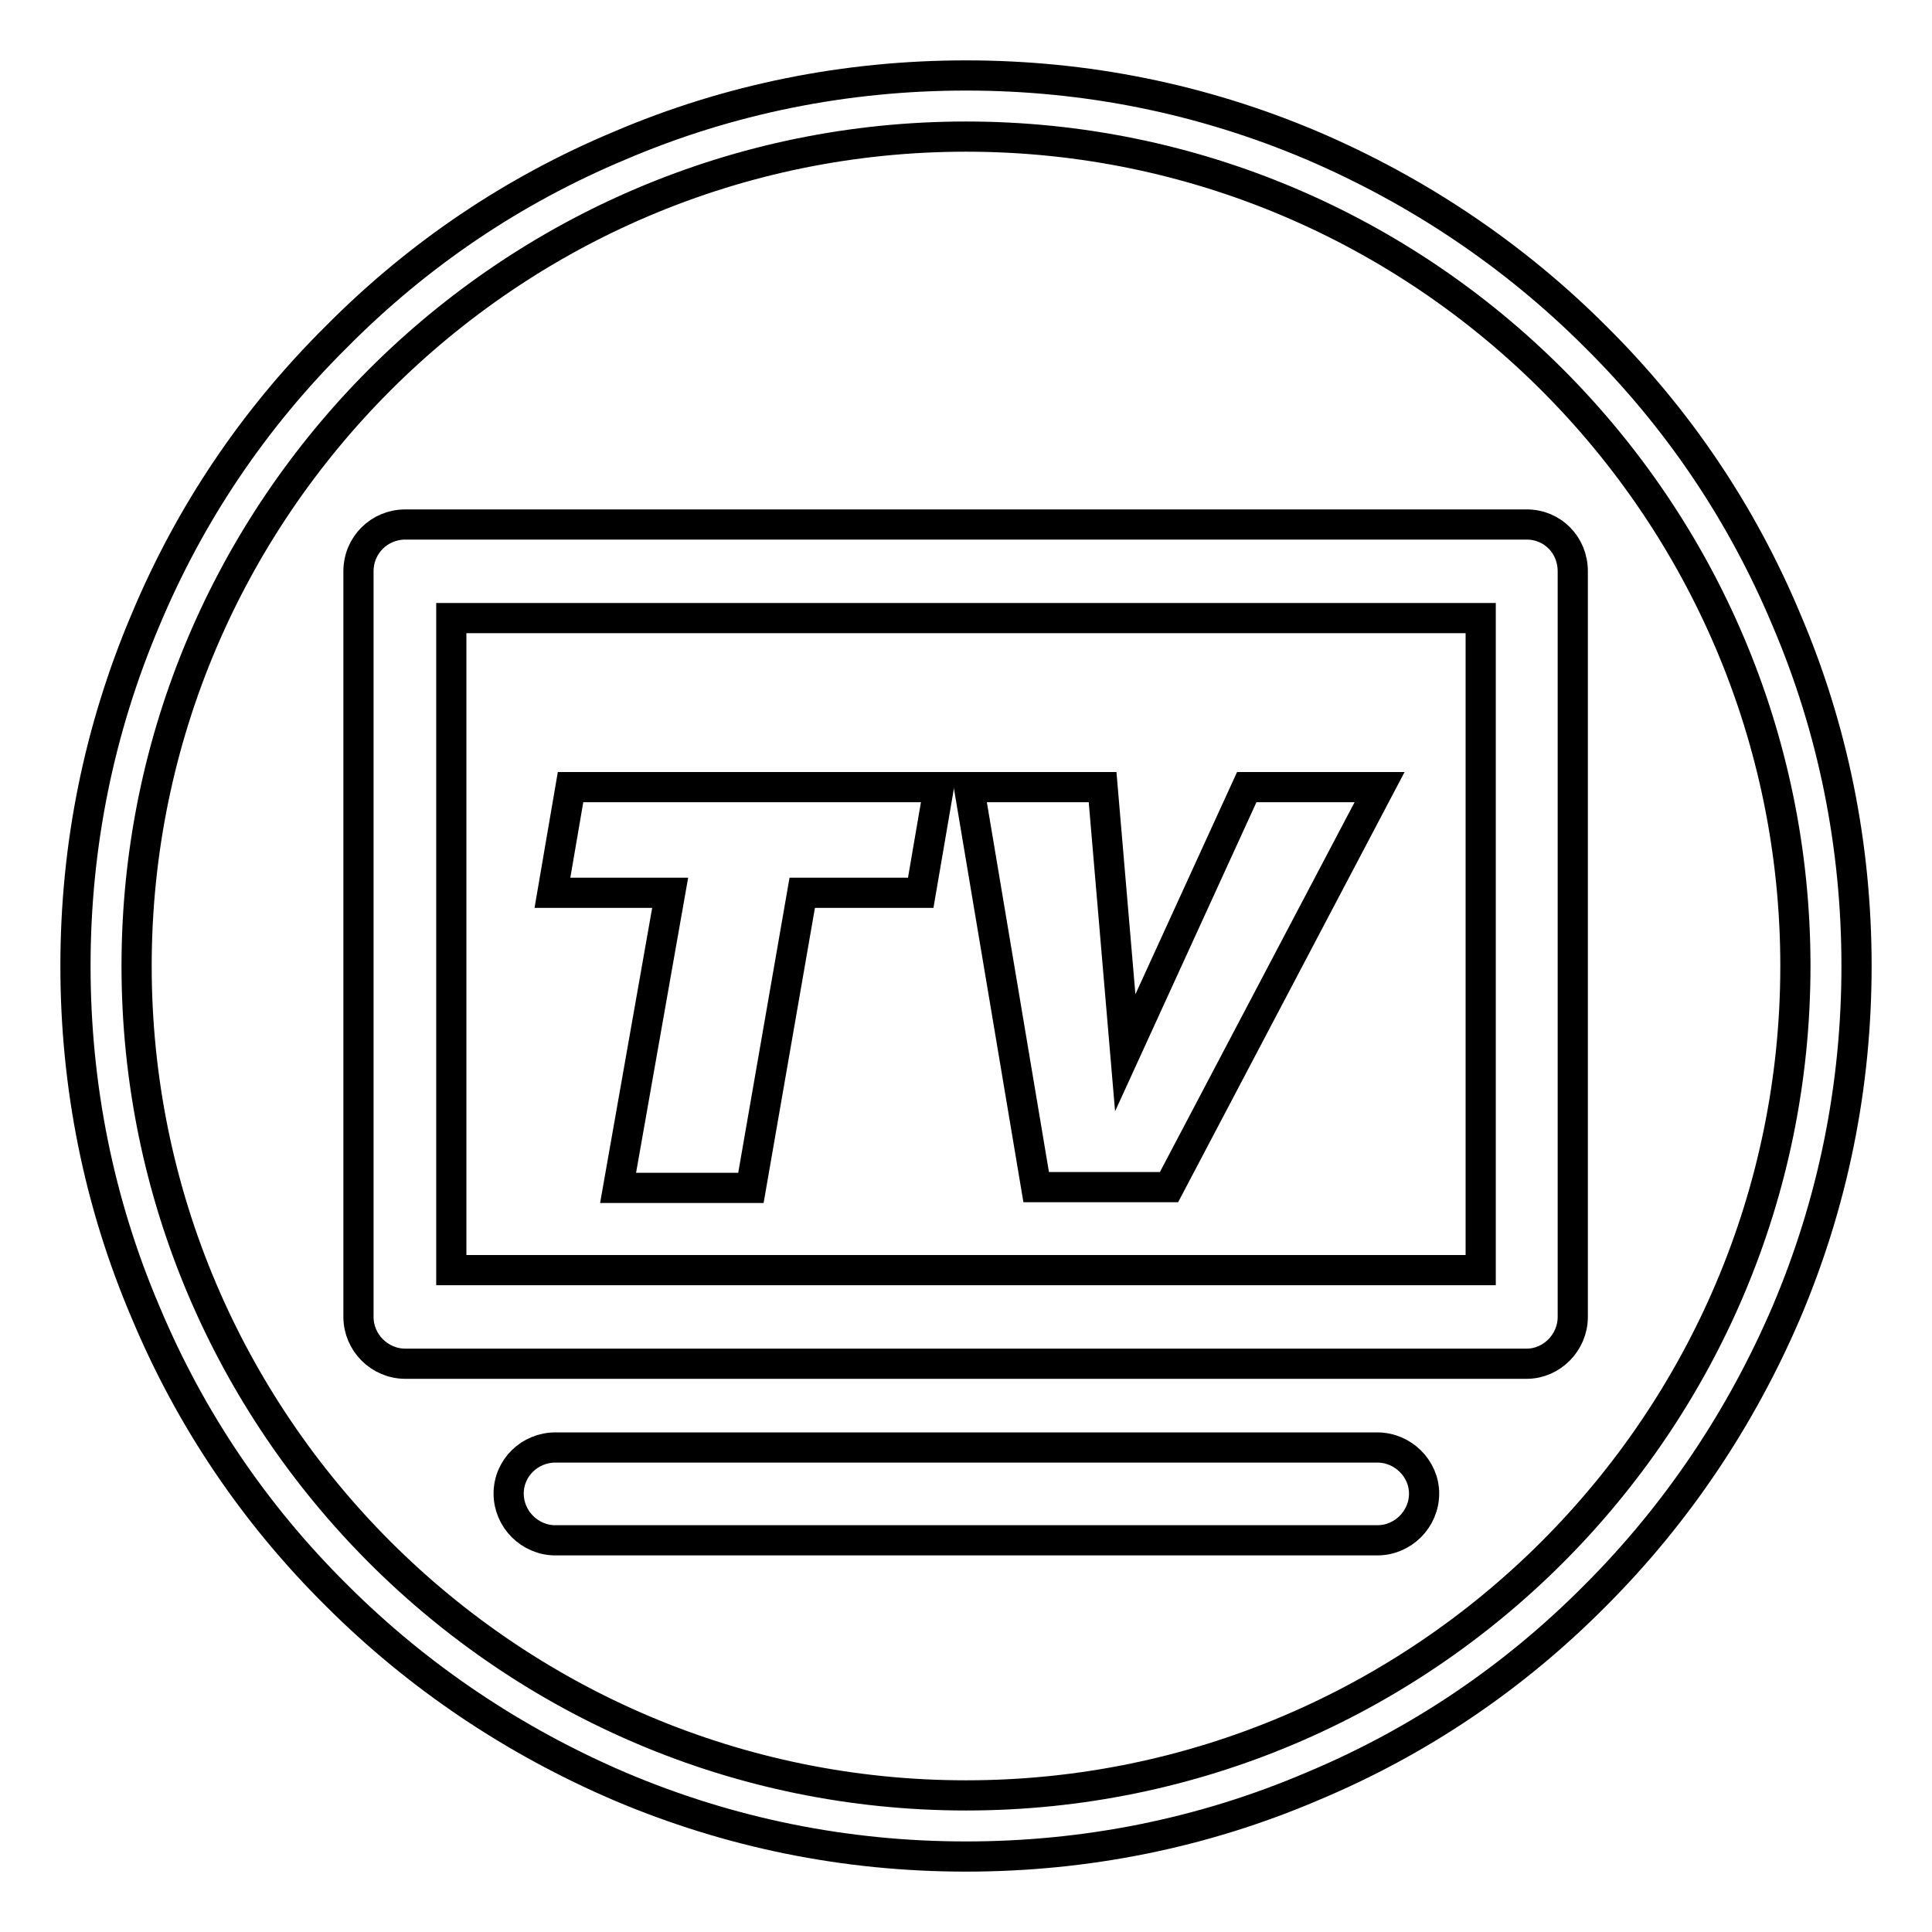
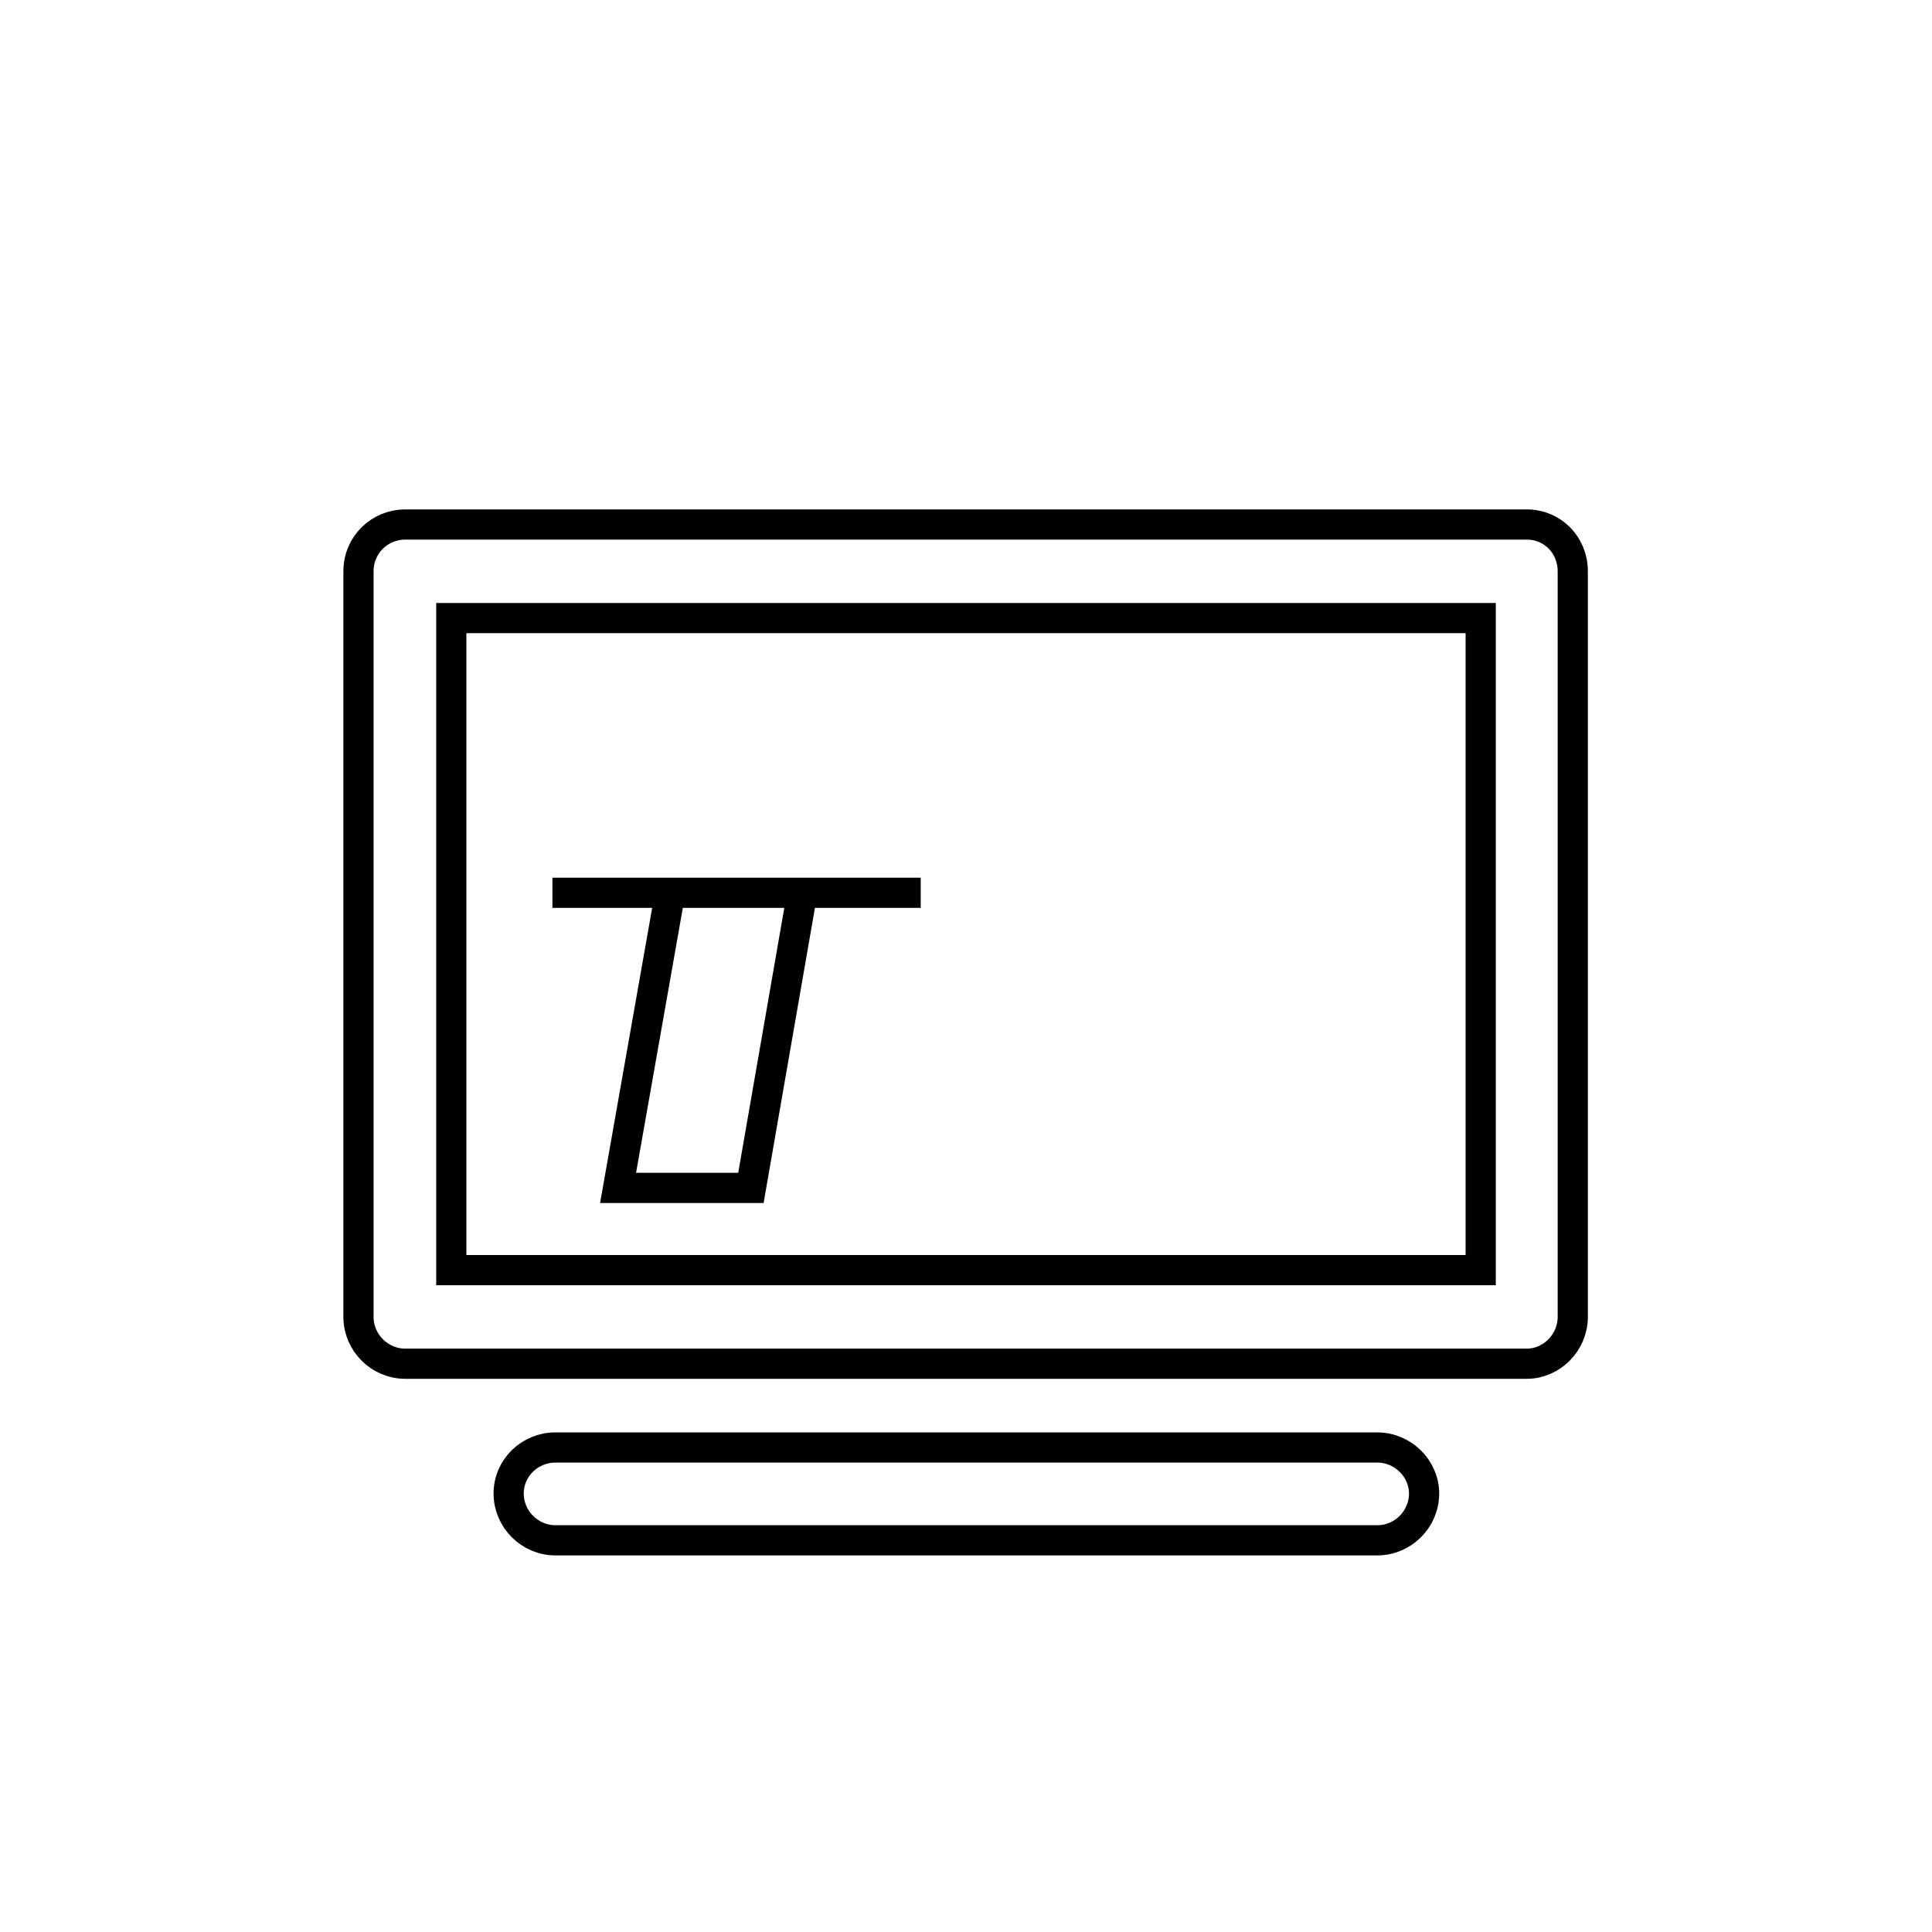
<svg xmlns="http://www.w3.org/2000/svg" version="1.1" x="0px" y="0px" viewBox="0 0 256 256" enable-background="new 0 0 256 256" xml:space="preserve">
  <g>
    <g>
-       <path stroke-width="4" fill-opacity="0" stroke="#000000" d="M236.7,82.1c-5.9-14.1-14.4-26.7-25.3-37.5c-10.8-10.8-23.5-19.3-37.5-25.3c-14.6-6.2-30-9.3-45.9-9.3s-31.4,3.1-45.9,9.3C68,25.2,55.4,33.7,44.6,44.6C33.7,55.4,25.2,68,19.3,82.1c-6.2,14.6-9.3,30-9.3,45.9s3.1,31.4,9.3,45.9c5.9,14.1,14.4,26.7,25.3,37.5c10.8,10.8,23.5,19.3,37.5,25.3c14.6,6.2,30,9.3,45.9,9.3s31.4-3.1,45.9-9.3c14.1-5.9,26.7-14.4,37.5-25.3c10.8-10.8,19.3-23.5,25.3-37.5c6.2-14.6,9.3-30,9.3-45.9S242.9,96.6,236.7,82.1z M128,237.9c-60.6,0-109.9-49.3-109.9-109.9C18.1,67.4,67.4,18.1,128,18.1c60.6,0,109.9,49.3,109.9,109.9C237.9,188.6,188.6,237.9,128,237.9z" />
-       <path stroke-width="4" fill-opacity="0" stroke="#000000" d="M73.2,118.3h15.6l-6.9,39.1h17.6l6.8-39.1H122l2.4-14H75.6L73.2,118.3z" />
-       <path stroke-width="4" fill-opacity="0" stroke="#000000" d="M149.1,139.5l-3-35.2h-17.7l8.9,53h17.6l27.9-53h-17.6L149.1,139.5z" />
+       <path stroke-width="4" fill-opacity="0" stroke="#000000" d="M73.2,118.3h15.6l-6.9,39.1h17.6l6.8-39.1H122H75.6L73.2,118.3z" />
      <path stroke-width="4" fill-opacity="0" stroke="#000000" d="M73.6,204.1c-3.4,0-6.2-2.8-6.2-6.2c0-3.4,2.8-6.1,6.2-6.1h108.9c3.4,0,6.2,2.8,6.2,6.1c0,3.4-2.8,6.2-6.2,6.2H73.6L73.6,204.1L73.6,204.1z M53.7,69.5L53.7,69.5h0.1h148.5c3.4,0,6.1,2.7,6.1,6.2v0.2v98.6c0,3.4-2.8,6.2-6.1,6.2h-0.2H53.7c-3.4,0-6.2-2.8-6.2-6.2v-0.1V75.7C47.5,72.2,50.3,69.5,53.7,69.5L53.7,69.5L53.7,69.5z M196.2,81.9L196.2,81.9H59.8v86.4h136.4V81.9L196.2,81.9L196.2,81.9z" />
    </g>
  </g>
</svg>